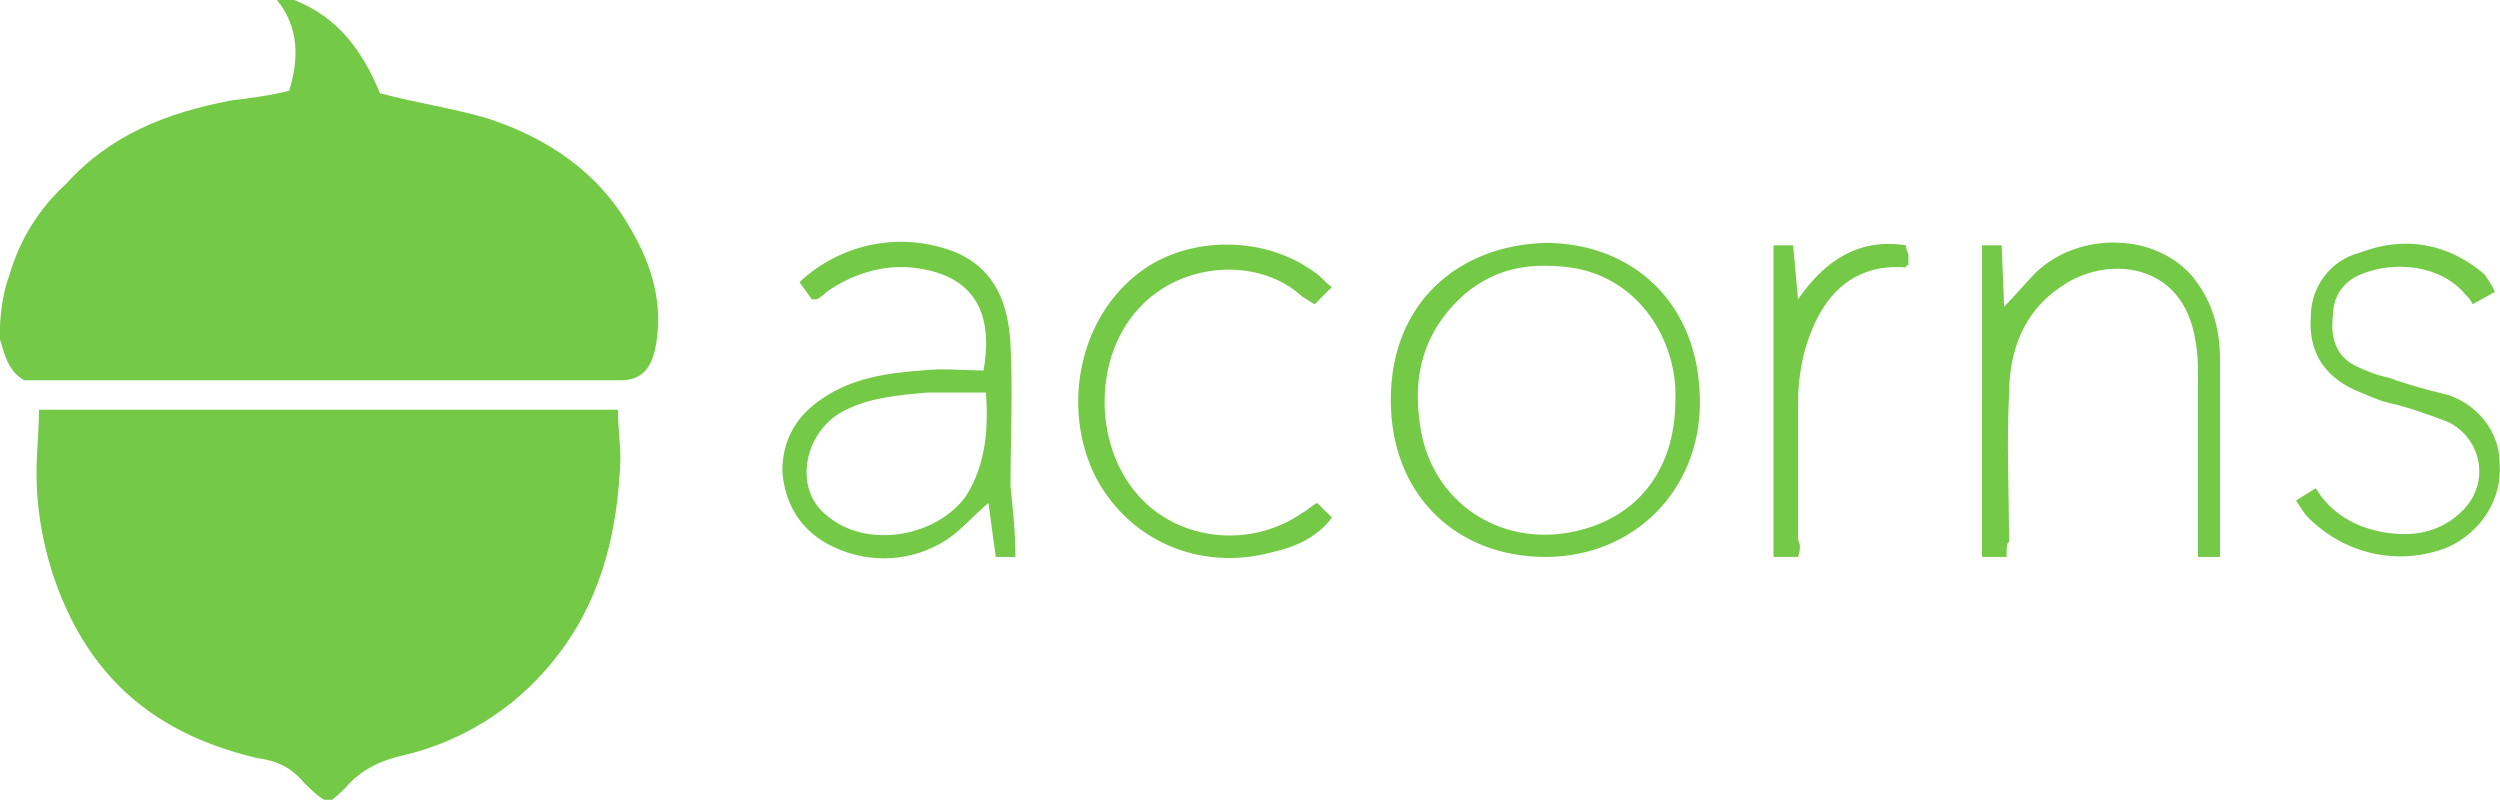
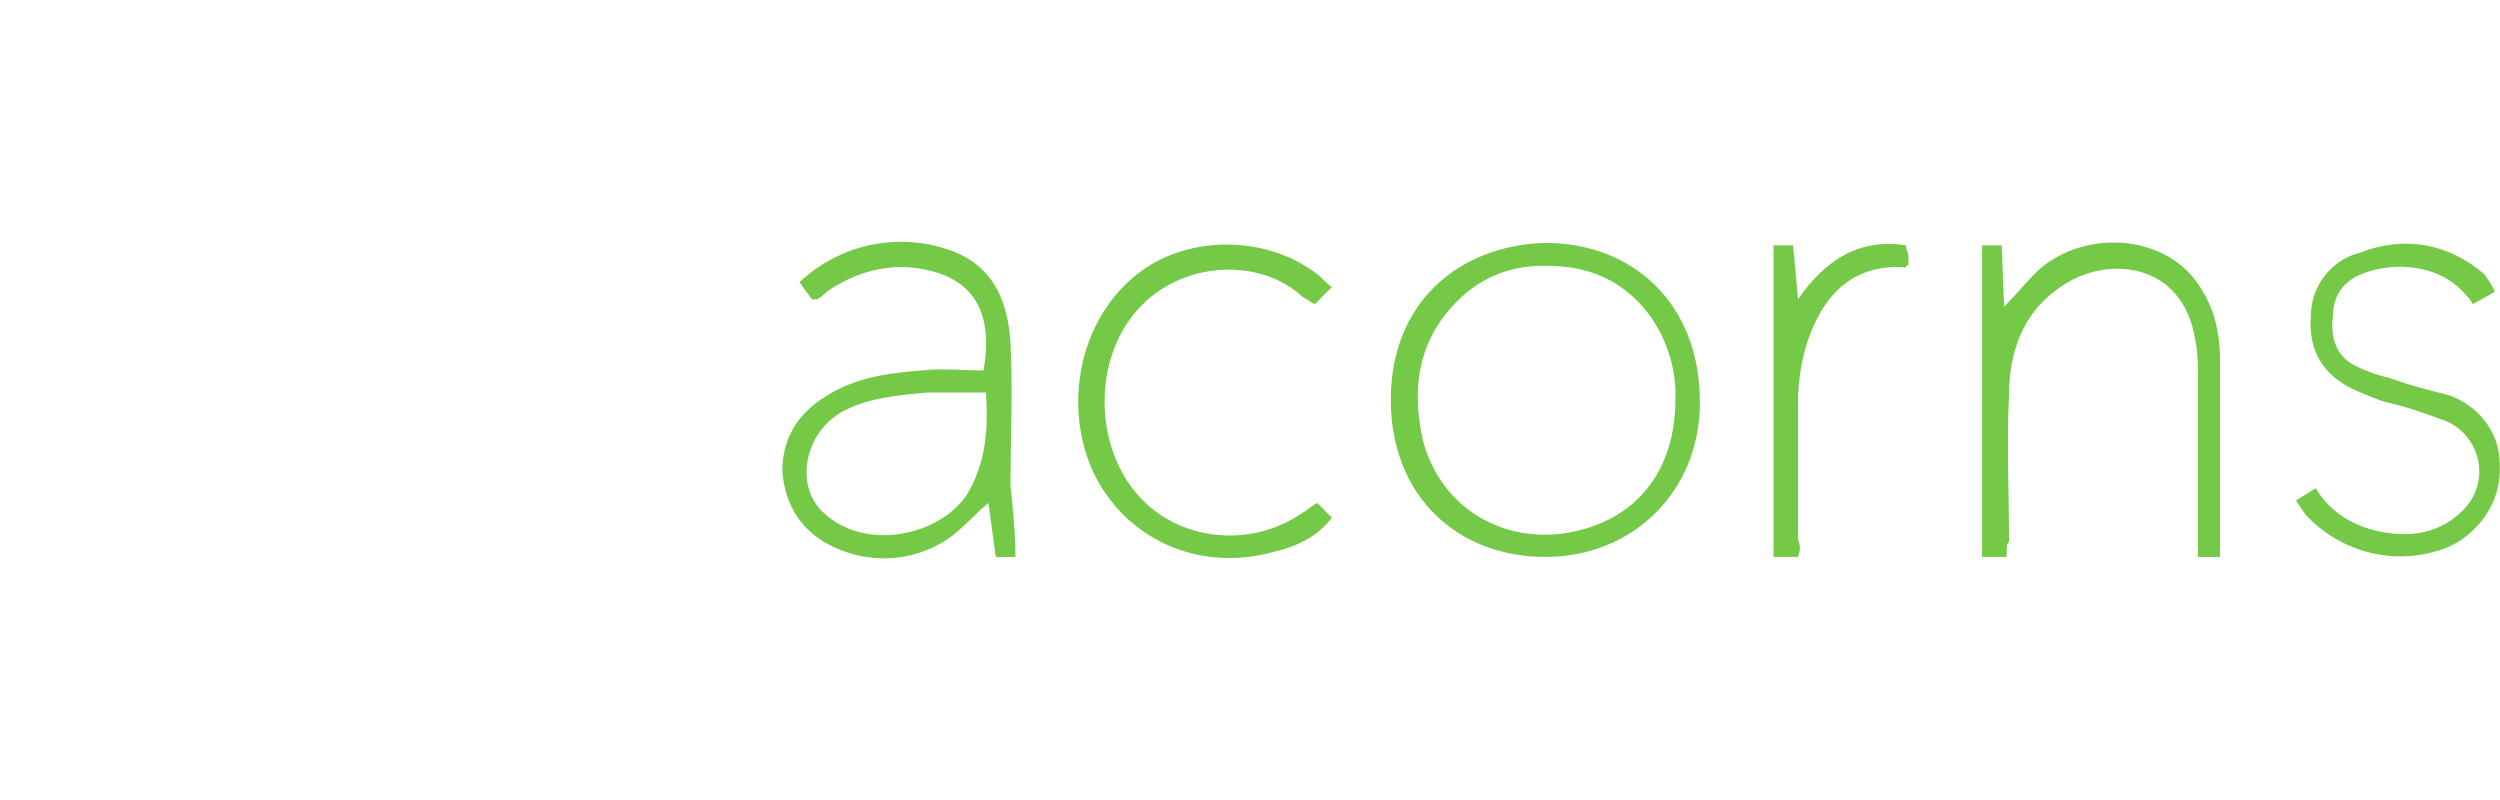
<svg xmlns="http://www.w3.org/2000/svg" xmlns:ns1="http://www.inkscape.org/namespaces/inkscape" xmlns:ns2="http://sodipodi.sourceforge.net/DTD/sodipodi-0.dtd" version="1.1" id="Layer_1" ns1:version="0.92.3 (2405546, 2018-03-11)" ns2:docname="acorns-ar21.svg" x="0px" y="0px" viewBox="0 0 101.9 32.6" style="enable-background:new 0 0 101.9 32.6;" xml:space="preserve">
  <style type="text/css"> .st0{fill:#74C947;} </style>
  <g id="g837" transform="translate(3.388)">
    <path id="path8" ns1:connector-curvature="0" ns2:nodetypes="ccccccccccccccccccccccccccsccccccscccccccccscccccccccccccccccccccccccccccccccccccccccccccccccccccccsc" class="st0" d=" M38,22.7h-0.8l-0.3-2.2c-0.6,0.5-1.1,1.1-1.7,1.5c-1.4,0.9-3.1,1-4.6,0.3c-1.3-0.6-2-1.7-2.1-3.1c0-1.3,0.6-2.3,1.7-3 c1.2-0.8,2.6-1,4-1.1c0.8-0.1,1.7,0,2.5,0c0.5-2.8-0.8-4-3-4.2c-1.2-0.1-2.4,0.3-3.4,1c-0.1,0.1-0.2,0.2-0.4,0.3 c-0.1,0-0.1,0-0.2,0l-0.5-0.7c1.7-1.6,4.2-2.1,6.4-1.2c1.6,0.7,2.1,2.1,2.2,3.7c0.1,1.9,0,3.9,0,5.8C37.9,20.8,38,21.7,38,22.7z M36.8,16c-0.8,0-1.6,0-2.4,0c-1.1,0.1-2.3,0.2-3.3,0.7c-1.7,0.8-2.2,3.2-0.8,4.3c1.6,1.4,4.5,0.9,5.7-0.8 C36.8,18.9,36.9,17.5,36.8,16z M59.6,9.9c3.5,0,6.3,2.4,6.3,6.5c0,3.6-2.7,6.3-6.3,6.3c-3.6,0-6.3-2.5-6.3-6.4 C53.3,12.3,56.1,10,59.6,9.9z M64.9,16.3c0.1-2.3-1.4-5-4.3-5.4c-1.6-0.2-3,0-4.3,1.1c-1.8,1.6-2.2,3.6-1.7,5.9 c0.7,2.8,3.3,4.3,6,3.8S64.9,19.2,64.9,16.3z M78.4,22.7h-1V10h0.8l0.1,2.5c0.5-0.5,0.9-1,1.3-1.4c1.8-1.7,4.9-1.6,6.4,0.2 c0.8,1,1.1,2.1,1.1,3.4c0,2.3,0,4.5,0,6.8v1.2h-0.9c0-0.3,0-0.6,0-0.8v-6.5c0-0.5,0-1-0.1-1.5c-0.5-3.3-3.7-3.5-5.5-2.2 c-1.5,1-2.1,2.6-2.1,4.4c-0.1,2,0,4,0,6C78.4,22.1,78.4,22.4,78.4,22.7L78.4,22.7z M98.3,11.9l-0.9,0.5c-0.1-0.2-0.2-0.3-0.3-0.4 c-1-1.2-2.9-1.4-4.3-0.8c-0.7,0.3-1.1,0.9-1.1,1.7c-0.1,0.8,0.1,1.6,0.9,2c0.4,0.2,0.9,0.4,1.4,0.5c0.8,0.3,1.6,0.5,2.4,0.7 c1.2,0.4,2.1,1.5,2.1,2.8c0.1,1.5-0.8,2.8-2.1,3.4c-2,0.8-4.2,0.3-5.7-1.2c-0.2-0.2-0.3-0.4-0.5-0.7l0.8-0.5c0.6,1,1.6,1.6,2.8,1.8 c1.2,0.2,2.3,0,3.2-0.9c1.1-1.1,0.8-2.9-0.6-3.6c-0.8-0.3-1.6-0.6-2.5-0.8c-0.4-0.1-0.8-0.3-1.3-0.5c-1.3-0.6-1.9-1.6-1.8-3 c0-1.2,0.8-2.3,2-2.6c1.8-0.7,3.6-0.4,5.1,0.9C98,11.4,98.2,11.6,98.3,11.9z M50.9,11.7l-0.7,0.7c-0.2-0.1-0.3-0.2-0.5-0.3 c-1.7-1.6-4.9-1.5-6.7,0.5c-1.9,2.1-1.8,5.8,0.2,7.8c1.7,1.7,4.5,1.9,6.5,0.5c0.2-0.1,0.4-0.3,0.6-0.4l0.6,0.6 c-0.6,0.8-1.5,1.2-2.4,1.4c-2.9,0.8-5.8-0.4-7.2-3c-1.5-2.9-0.7-6.9,2.2-8.7c2-1.2,4.8-1.1,6.7,0.3C50.5,11.3,50.6,11.5,50.9,11.7z M69.9,22.7h-1V10h0.8l0.2,2.2c1.1-1.6,2.5-2.5,4.4-2.2c0,0.2,0.1,0.3,0.1,0.4c0,0.1,0,0.2,0,0.4c-0.1,0-0.1,0.1-0.1,0.1 c-2.5-0.2-3.6,1.6-4.1,3.3c-0.2,0.7-0.3,1.5-0.3,2.2c0,1.9,0,3.8,0,5.6C70,22.2,70,22.4,69.9,22.7L69.9,22.7z" />
-     <path id="path8-7" ns1:connector-curvature="0" ns2:nodetypes="cccccsscccccccccccccccccccc" class="st0" d="M8.6,0 c1.8,0.7,2.8,2.1,3.5,3.8c1.5,0.4,2.9,0.6,4.3,1c2.5,0.8,4.6,2.2,5.9,4.5c0.9,1.5,1.4,3.2,1,5c-0.2,0.8-0.6,1.2-1.4,1.2H-2 c-0.1,0-0.3,0-0.4,0c-0.7-0.4-0.8-1.1-1-1.7c0-0.9,0.1-1.8,0.4-2.6c0.4-1.4,1.2-2.7,2.3-3.7C1.1,5.5,3.4,4.6,6,4.1 C6.8,4,7.6,3.9,8.4,3.7C8.8,2.4,8.8,1.1,7.9,0L8.6,0z M-1.8,16.7h23.6c0,0.7,0.1,1.4,0.1,2c-0.1,2.8-0.7,5.5-2.4,7.8 c-1.6,2.2-3.9,3.7-6.5,4.3c-0.9,0.2-1.7,0.6-2.3,1.3c-0.2,0.2-0.4,0.4-0.7,0.6c-0.4-0.2-0.7-0.5-1-0.8c-0.5-0.6-1.1-0.9-1.9-1 c-3.4-0.8-6-2.5-7.6-5.7c-0.9-1.8-1.4-3.9-1.4-5.9C-1.9,18.4-1.8,17.6-1.8,16.7z" />
  </g>
</svg>